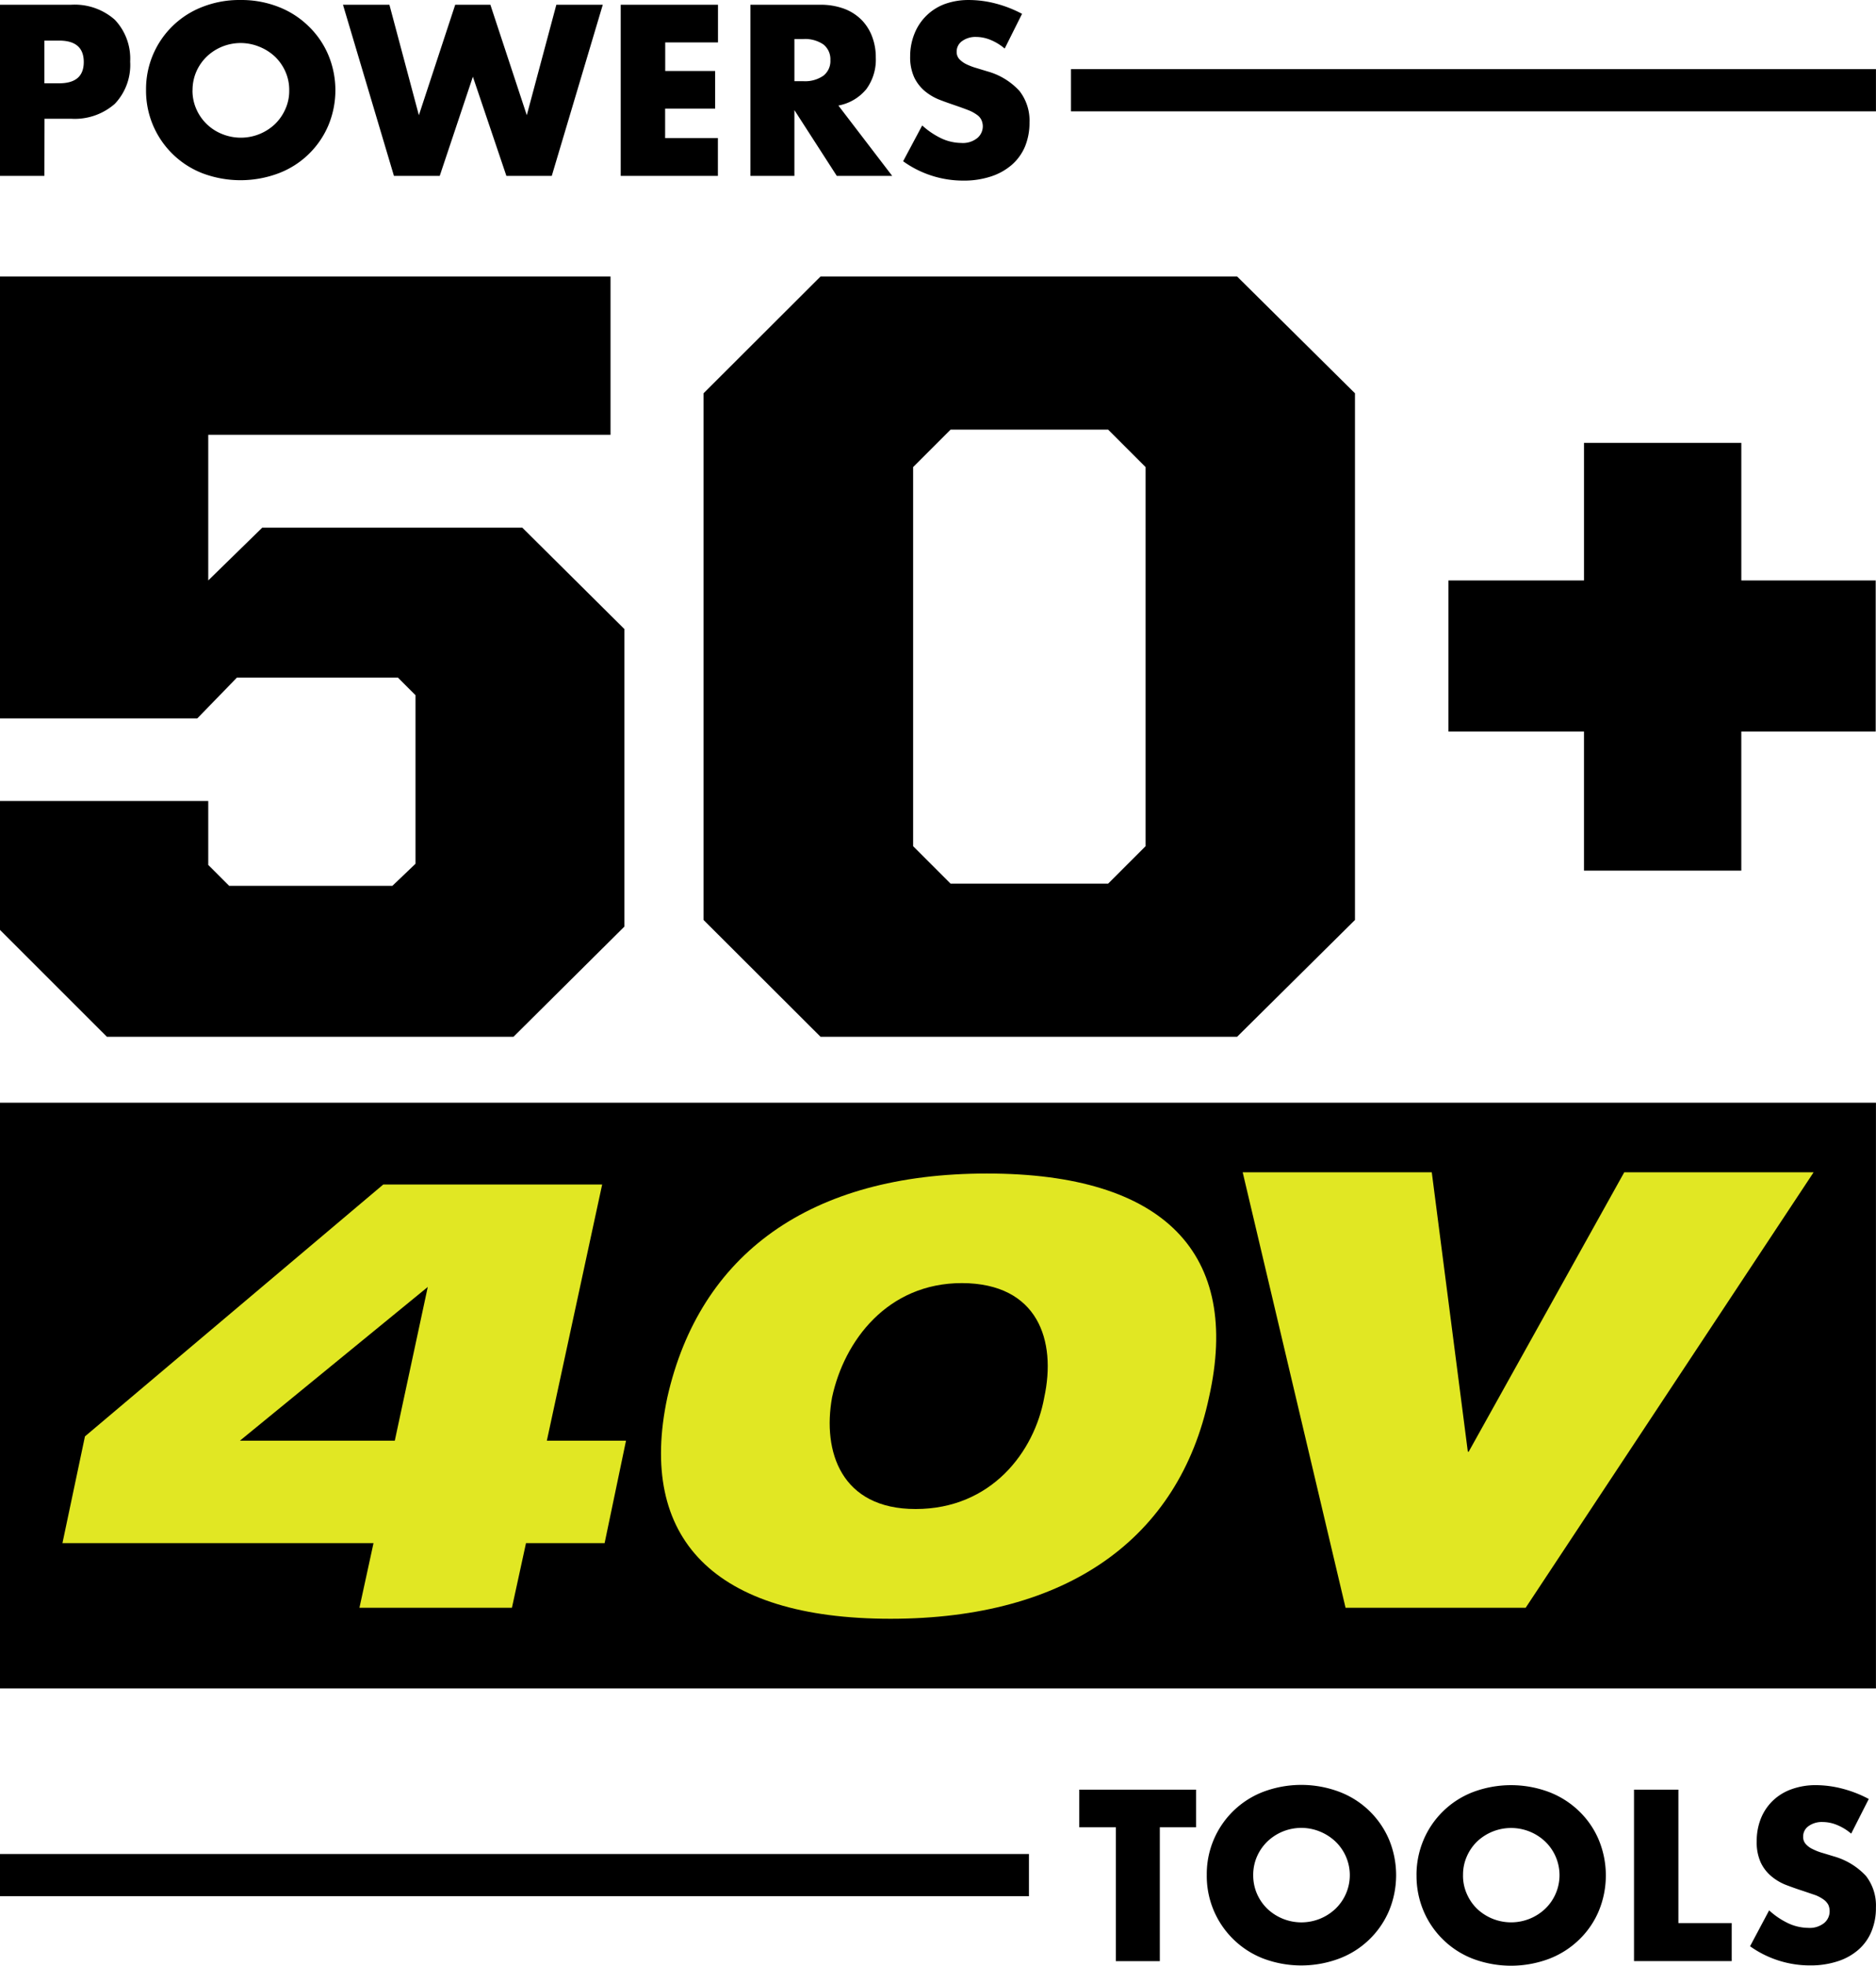
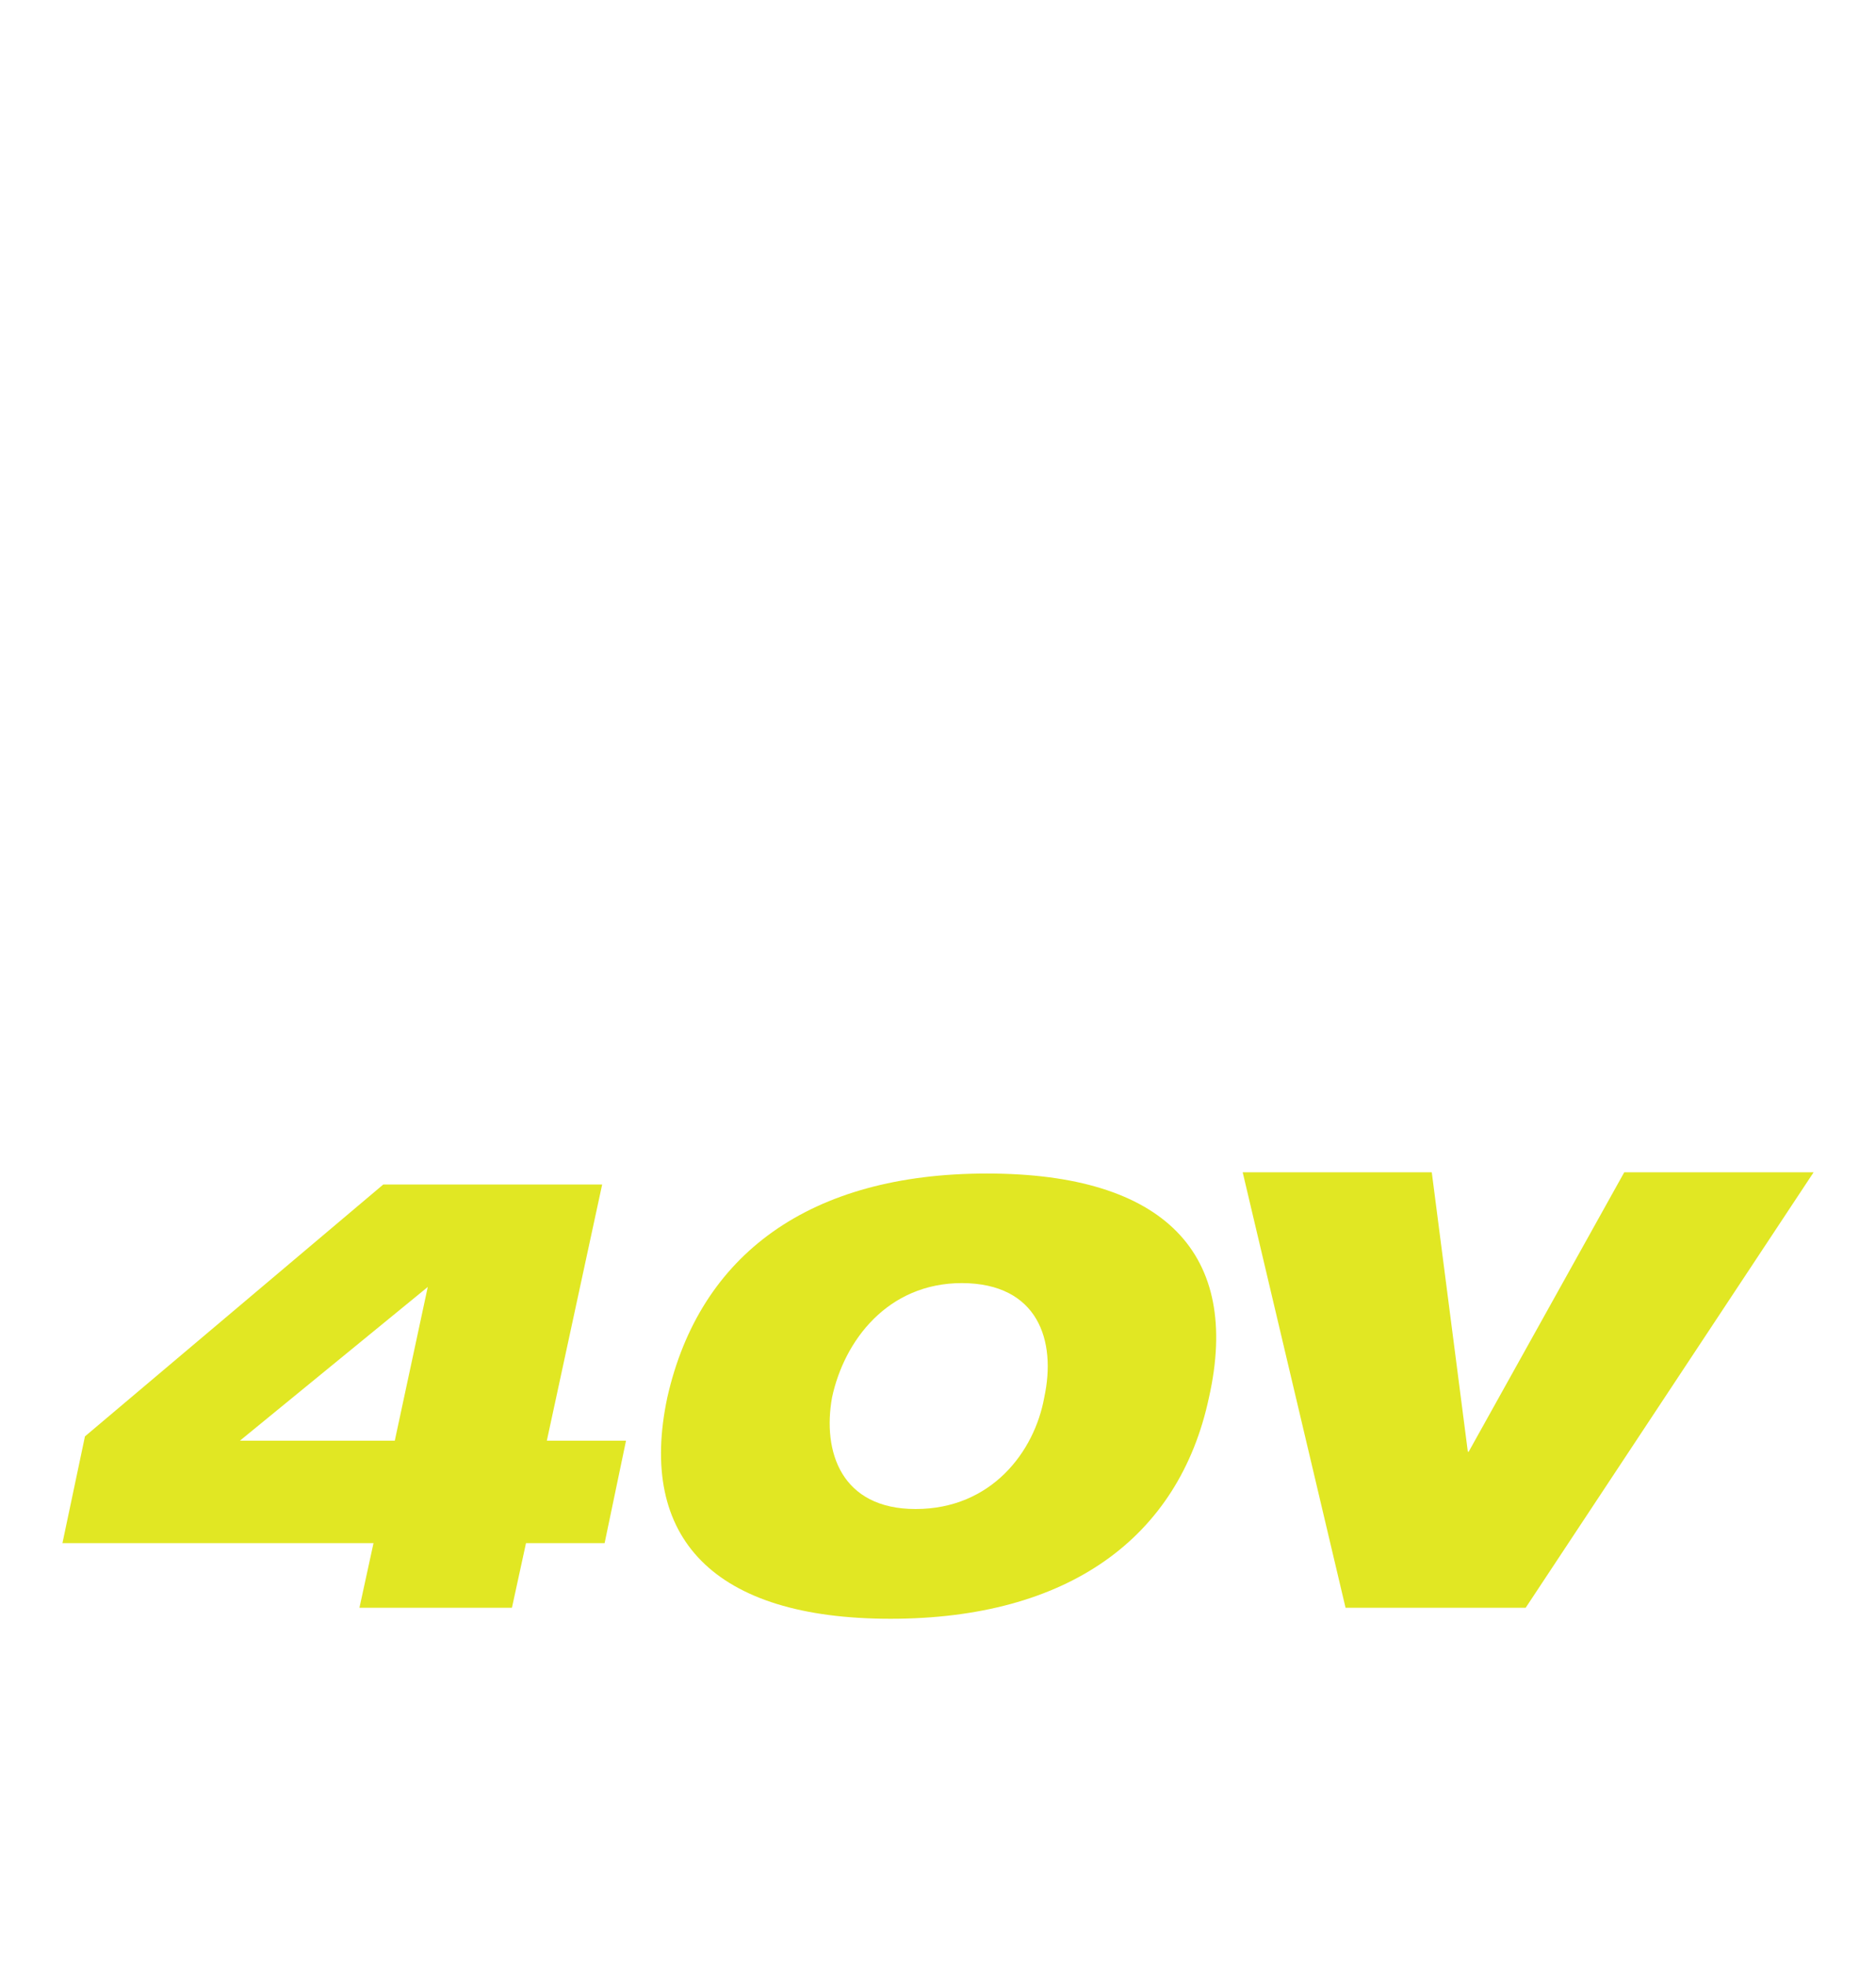
<svg xmlns="http://www.w3.org/2000/svg" width="236.677" height="248" viewBox="0 0 236.677 248">
  <g transform="translate(118.339 124)">
    <g transform="translate(-118.339 -124)">
-       <path d="M5.6,22.19H0V.6H8.932a7.645,7.645,0,0,1,5.548,1.886,7.123,7.123,0,0,1,1.942,5.281,7.123,7.123,0,0,1-1.931,5.326,7.645,7.645,0,0,1-5.548,1.886H5.614Zm0-11.683H7.467c2.064,0,3.1-.888,3.1-2.685s-1.032-2.7-3.1-2.7H5.6Zm12.826.888A11.1,11.1,0,0,1,25.519.877,12.737,12.737,0,0,1,30.356,0a12.8,12.8,0,0,1,4.8.877,11.173,11.173,0,0,1,3.795,2.452,10.94,10.94,0,0,1,2.474,3.617,11.539,11.539,0,0,1,0,8.876,11.085,11.085,0,0,1-6.269,6.036,13.636,13.636,0,0,1-9.619,0,11.162,11.162,0,0,1-7.112-10.518Zm5.858,0a5.747,5.747,0,0,0,.488,2.374,5.936,5.936,0,0,0,3.251,3.14,6.269,6.269,0,0,0,6.657-1.243,6.014,6.014,0,0,0,1.32-1.9,5.548,5.548,0,0,0,.488-2.374A5.647,5.647,0,0,0,36,9.021a5.969,5.969,0,0,0-1.32-1.886,6.3,6.3,0,0,0-2-1.254A6.191,6.191,0,0,0,26.1,7.123a5.969,5.969,0,0,0-1.32,1.886,5.825,5.825,0,0,0-.488,2.374ZM49.129.6l3.717,13.936L57.429.6h4.438L66.46,14.535,70.188.6h5.858L69.611,22.19H63.886L59.659,9.675,55.476,22.19H49.7L43.271.6ZM90.581,5.348H83.924V8.954h6.3V13.7H83.913V17.42H90.57V22.19H78.31V.6H90.581ZM112.56,22.19h-6.99l-5.348-8.3v8.3H94.675V.6H103.4a8.521,8.521,0,0,1,3.118.51,6.158,6.158,0,0,1,2.219,1.442,6.069,6.069,0,0,1,1.309,2.119,7.256,7.256,0,0,1,.444,2.574A6.291,6.291,0,0,1,109.3,11.24a5.958,5.958,0,0,1-3.528,2.075ZM100.223,10.241h1.11a4.028,4.028,0,0,0,2.541-.688,2.341,2.341,0,0,0,.888-1.975,2.374,2.374,0,0,0-.888-1.975,4.094,4.094,0,0,0-2.541-.677h-1.11Zm26.529-4.116a6.657,6.657,0,0,0-1.831-1.11,4.793,4.793,0,0,0-1.764-.355,2.863,2.863,0,0,0-1.775.521,1.609,1.609,0,0,0-.688,1.343,1.32,1.32,0,0,0,.344.943,3.106,3.106,0,0,0,.9.644,7.933,7.933,0,0,0,1.265.477l1.387.422a8.61,8.61,0,0,1,4.016,2.452,6.069,6.069,0,0,1,1.276,3.994,7.867,7.867,0,0,1-.555,3,6.325,6.325,0,0,1-1.642,2.308,7.567,7.567,0,0,1-2.63,1.487,10.862,10.862,0,0,1-3.528.533,12.959,12.959,0,0,1-7.589-2.441l2.408-4.516a9.986,9.986,0,0,0,2.485,1.664,6.114,6.114,0,0,0,2.441.544,2.885,2.885,0,0,0,2.042-.632,1.942,1.942,0,0,0,.677-1.431,1.964,1.964,0,0,0-.178-.843,1.664,1.664,0,0,0-.577-.655,4.726,4.726,0,0,0-1.043-.566c-.422-.166-.943-.355-1.553-.566s-1.431-.488-2.13-.766a6.768,6.768,0,0,1-1.864-1.11,5.2,5.2,0,0,1-1.32-1.731,6.124,6.124,0,0,1-.5-2.641,7.578,7.578,0,0,1,.566-2.9A6.558,6.558,0,0,1,119.184.511a8.8,8.8,0,0,1,3.1-.51,13.392,13.392,0,0,1,3.329.444,15.189,15.189,0,0,1,3.329,1.3ZM0,139.122v73.9H236.671v-73.9ZM135.117,14.047H236.671V8.721H135.117Zm11.206,216.489v16.887h-5.548V230.535H136.16v-4.749h14.734v4.749Zm5.925,6.036a11.1,11.1,0,0,1,7.112-10.507,13.636,13.636,0,0,1,9.619,0,11.085,11.085,0,0,1,6.269,6.036,11.739,11.739,0,0,1,0,8.954,11.085,11.085,0,0,1-6.269,6.036,13.636,13.636,0,0,1-9.62,0,11.162,11.162,0,0,1-7.112-10.518Zm5.858,0a5.848,5.848,0,0,0,.488,2.385,5.969,5.969,0,0,0,1.32,1.886,6.246,6.246,0,0,0,8.543,0,5.877,5.877,0,0,0,0-8.532,6.3,6.3,0,0,0-1.953-1.243,6.191,6.191,0,0,0-6.591,1.243,5.969,5.969,0,0,0-1.32,1.886,5.825,5.825,0,0,0-.488,2.374Zm20.6,0a11.328,11.328,0,0,1,.888-4.438,11.1,11.1,0,0,1,6.224-6.036,13.669,13.669,0,0,1,9.631,0,11.228,11.228,0,0,1,3.783,2.419,10.884,10.884,0,0,1,2.474,3.617,11.739,11.739,0,0,1,0,8.954,10.884,10.884,0,0,1-2.474,3.617,11.228,11.228,0,0,1-3.783,2.419,13.669,13.669,0,0,1-9.631,0,11.1,11.1,0,0,1-6.224-6.036A11.34,11.34,0,0,1,178.71,236.571Zm5.869,0a5.67,5.67,0,0,0,.488,2.385,5.935,5.935,0,0,0,1.309,1.886,6.253,6.253,0,0,0,8.543,0,5.88,5.88,0,0,0,0-8.532,6.253,6.253,0,0,0-8.543,0,5.936,5.936,0,0,0-1.309,1.886A5.647,5.647,0,0,0,184.579,236.571Zm27.172-10.784v16.831h6.724v4.8H206.148V225.787Zm21.8,5.548a6.657,6.657,0,0,0-1.831-1.109,4.726,4.726,0,0,0-1.775-.355,2.84,2.84,0,0,0-1.764.51,1.576,1.576,0,0,0-.688,1.343,1.3,1.3,0,0,0,.344.943,2.674,2.674,0,0,0,.9.644,6.867,6.867,0,0,0,1.254.477l1.387.422a8.81,8.81,0,0,1,4.028,2.452,6.069,6.069,0,0,1,1.265,3.994,7.622,7.622,0,0,1-.555,3,6.169,6.169,0,0,1-1.631,2.308,7.4,7.4,0,0,1-2.6,1.465,10.928,10.928,0,0,1-3.539.533,13.014,13.014,0,0,1-7.555-2.418l2.407-4.527a9.731,9.731,0,0,0,2.485,1.664,6.1,6.1,0,0,0,2.43.544,2.918,2.918,0,0,0,2.053-.632,1.931,1.931,0,0,0,.666-1.431,2.008,2.008,0,0,0-.166-.843,1.964,1.964,0,0,0-.577-.655,4.727,4.727,0,0,0-1.043-.566l-1.6-.544c-.732-.233-1.442-.488-2.141-.754a6.656,6.656,0,0,1-1.853-1.109,5.059,5.059,0,0,1-1.32-1.731,6.091,6.091,0,0,1-.5-2.641,7.578,7.578,0,0,1,.533-2.907,6.447,6.447,0,0,1,1.487-2.219A6.569,6.569,0,0,1,226,225.742a8.876,8.876,0,0,1,3.107-.522,13.459,13.459,0,0,1,3.329.444,15.1,15.1,0,0,1,3.329,1.3ZM0,239.234H129.813v-5.326H0ZM0,117.32V101.055H26.273v8.066l2.641,2.641H49.5l2.918-2.785V87.707l-2.219-2.219H29.89l-5,5.148H0V34.883H77.023V54.855H26.273V73.228l6.812-6.657H65.894L78.776,79.364V116.9L64.785,130.8h-51.3Zm88.761-1.254V49.618l14.757-14.734h52.558l14.868,14.734v66.449L156.076,130.8H103.518Zm51.038-4.582,4.727-4.727V58.927L139.8,54.2H119.928L115.2,58.927v47.831l4.727,4.727Zm42.938-38.256h17.1V55.875h19.849V73.228h16.953V92.29H219.684v17.553H199.835V92.29h-17.1Z" transform="translate(0 0.001)" />
      <path d="M123.732,133.455c-22.312,0-36.237,10.163-40.32,28.248-3.772,17.752,5.847,27.926,28.16,27.926s36.4-10.152,40.176-27.926C155.819,143.618,146.2,133.455,123.732,133.455Zm7.234,28.248c-1.232,6.846-6.657,14.08-16.232,14.08-9.386,0-11.772-7.234-10.54-14.08,1.531-7.156,7-14.424,16.388-14.424C130.2,147.313,132.509,154.547,130.966,161.7ZM75.191,134.842H47.575L9.94,166.619,7.1,180.088H46.344l-1.775,8.155H63.807l1.775-8.155H75.5l2.7-12.926H68.212Zm-26.162,32.32H29.49l23.7-19.394Zm179-33.862L191.7,188.243H168.978L156,133.3h23.855l4.549,35.249h.111L204.139,133.3Z" transform="translate(0.778 14.6)" fill="#e1e723" />
    </g>
  </g>
</svg>